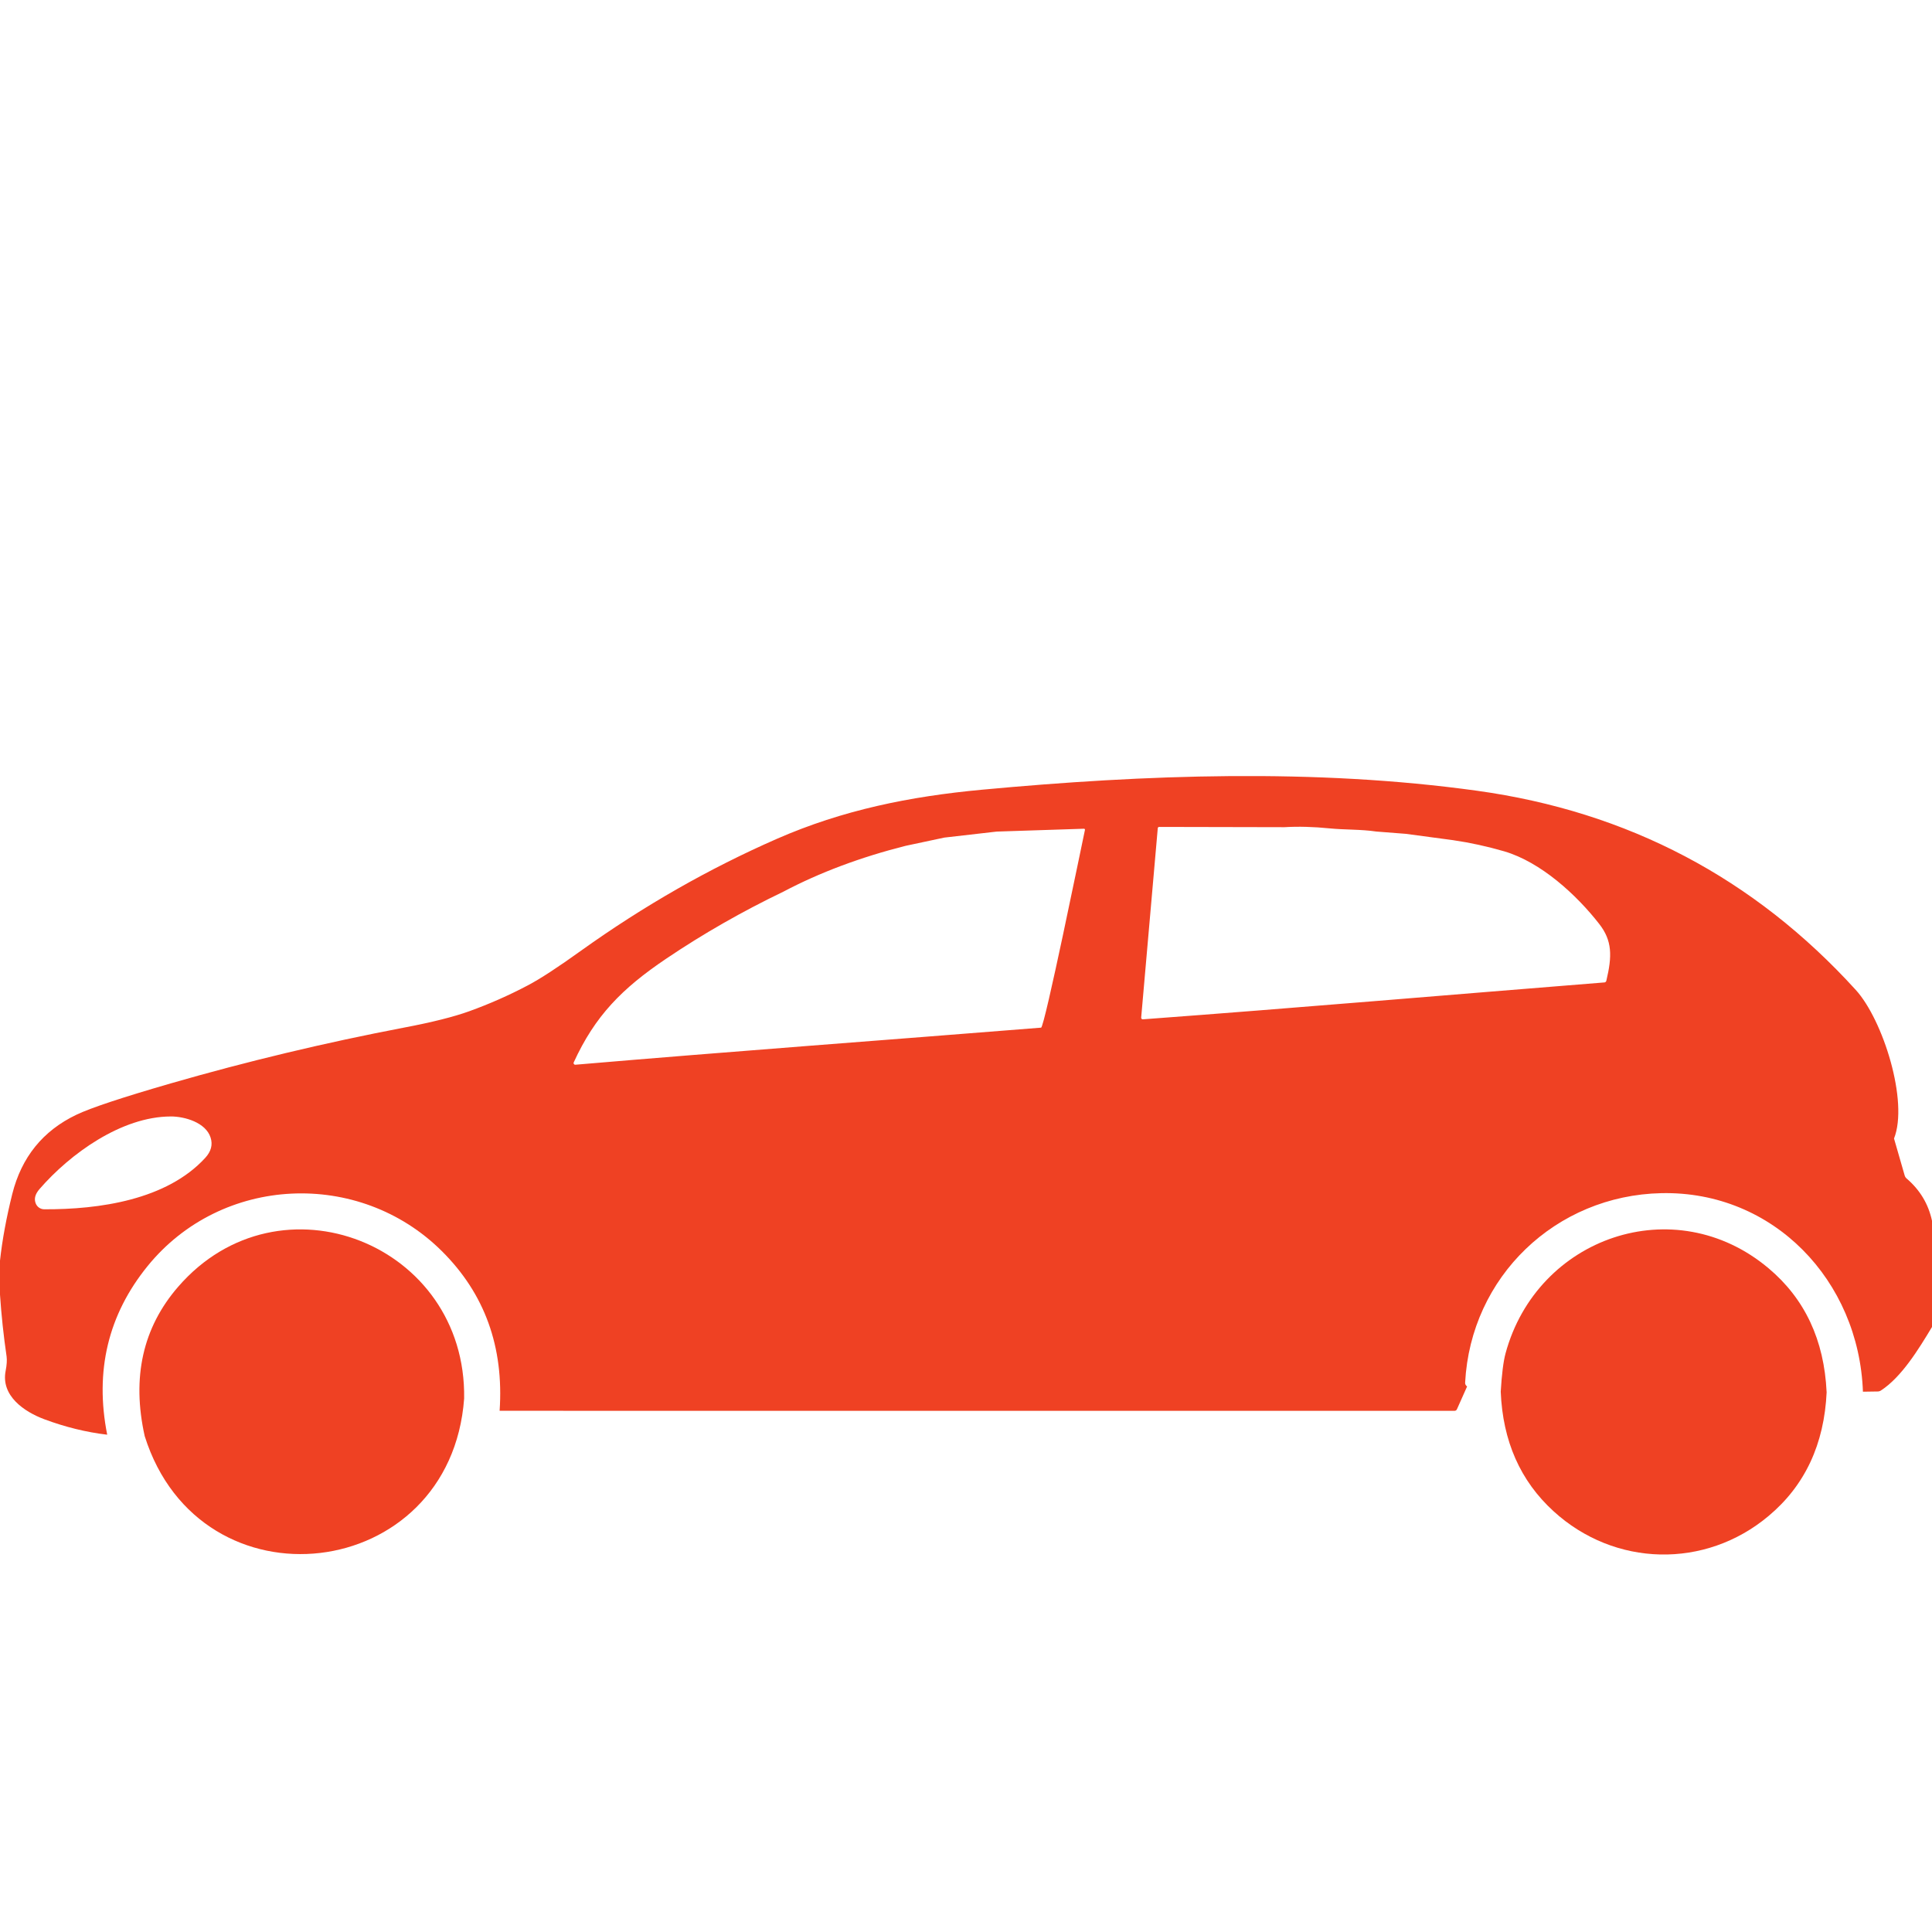
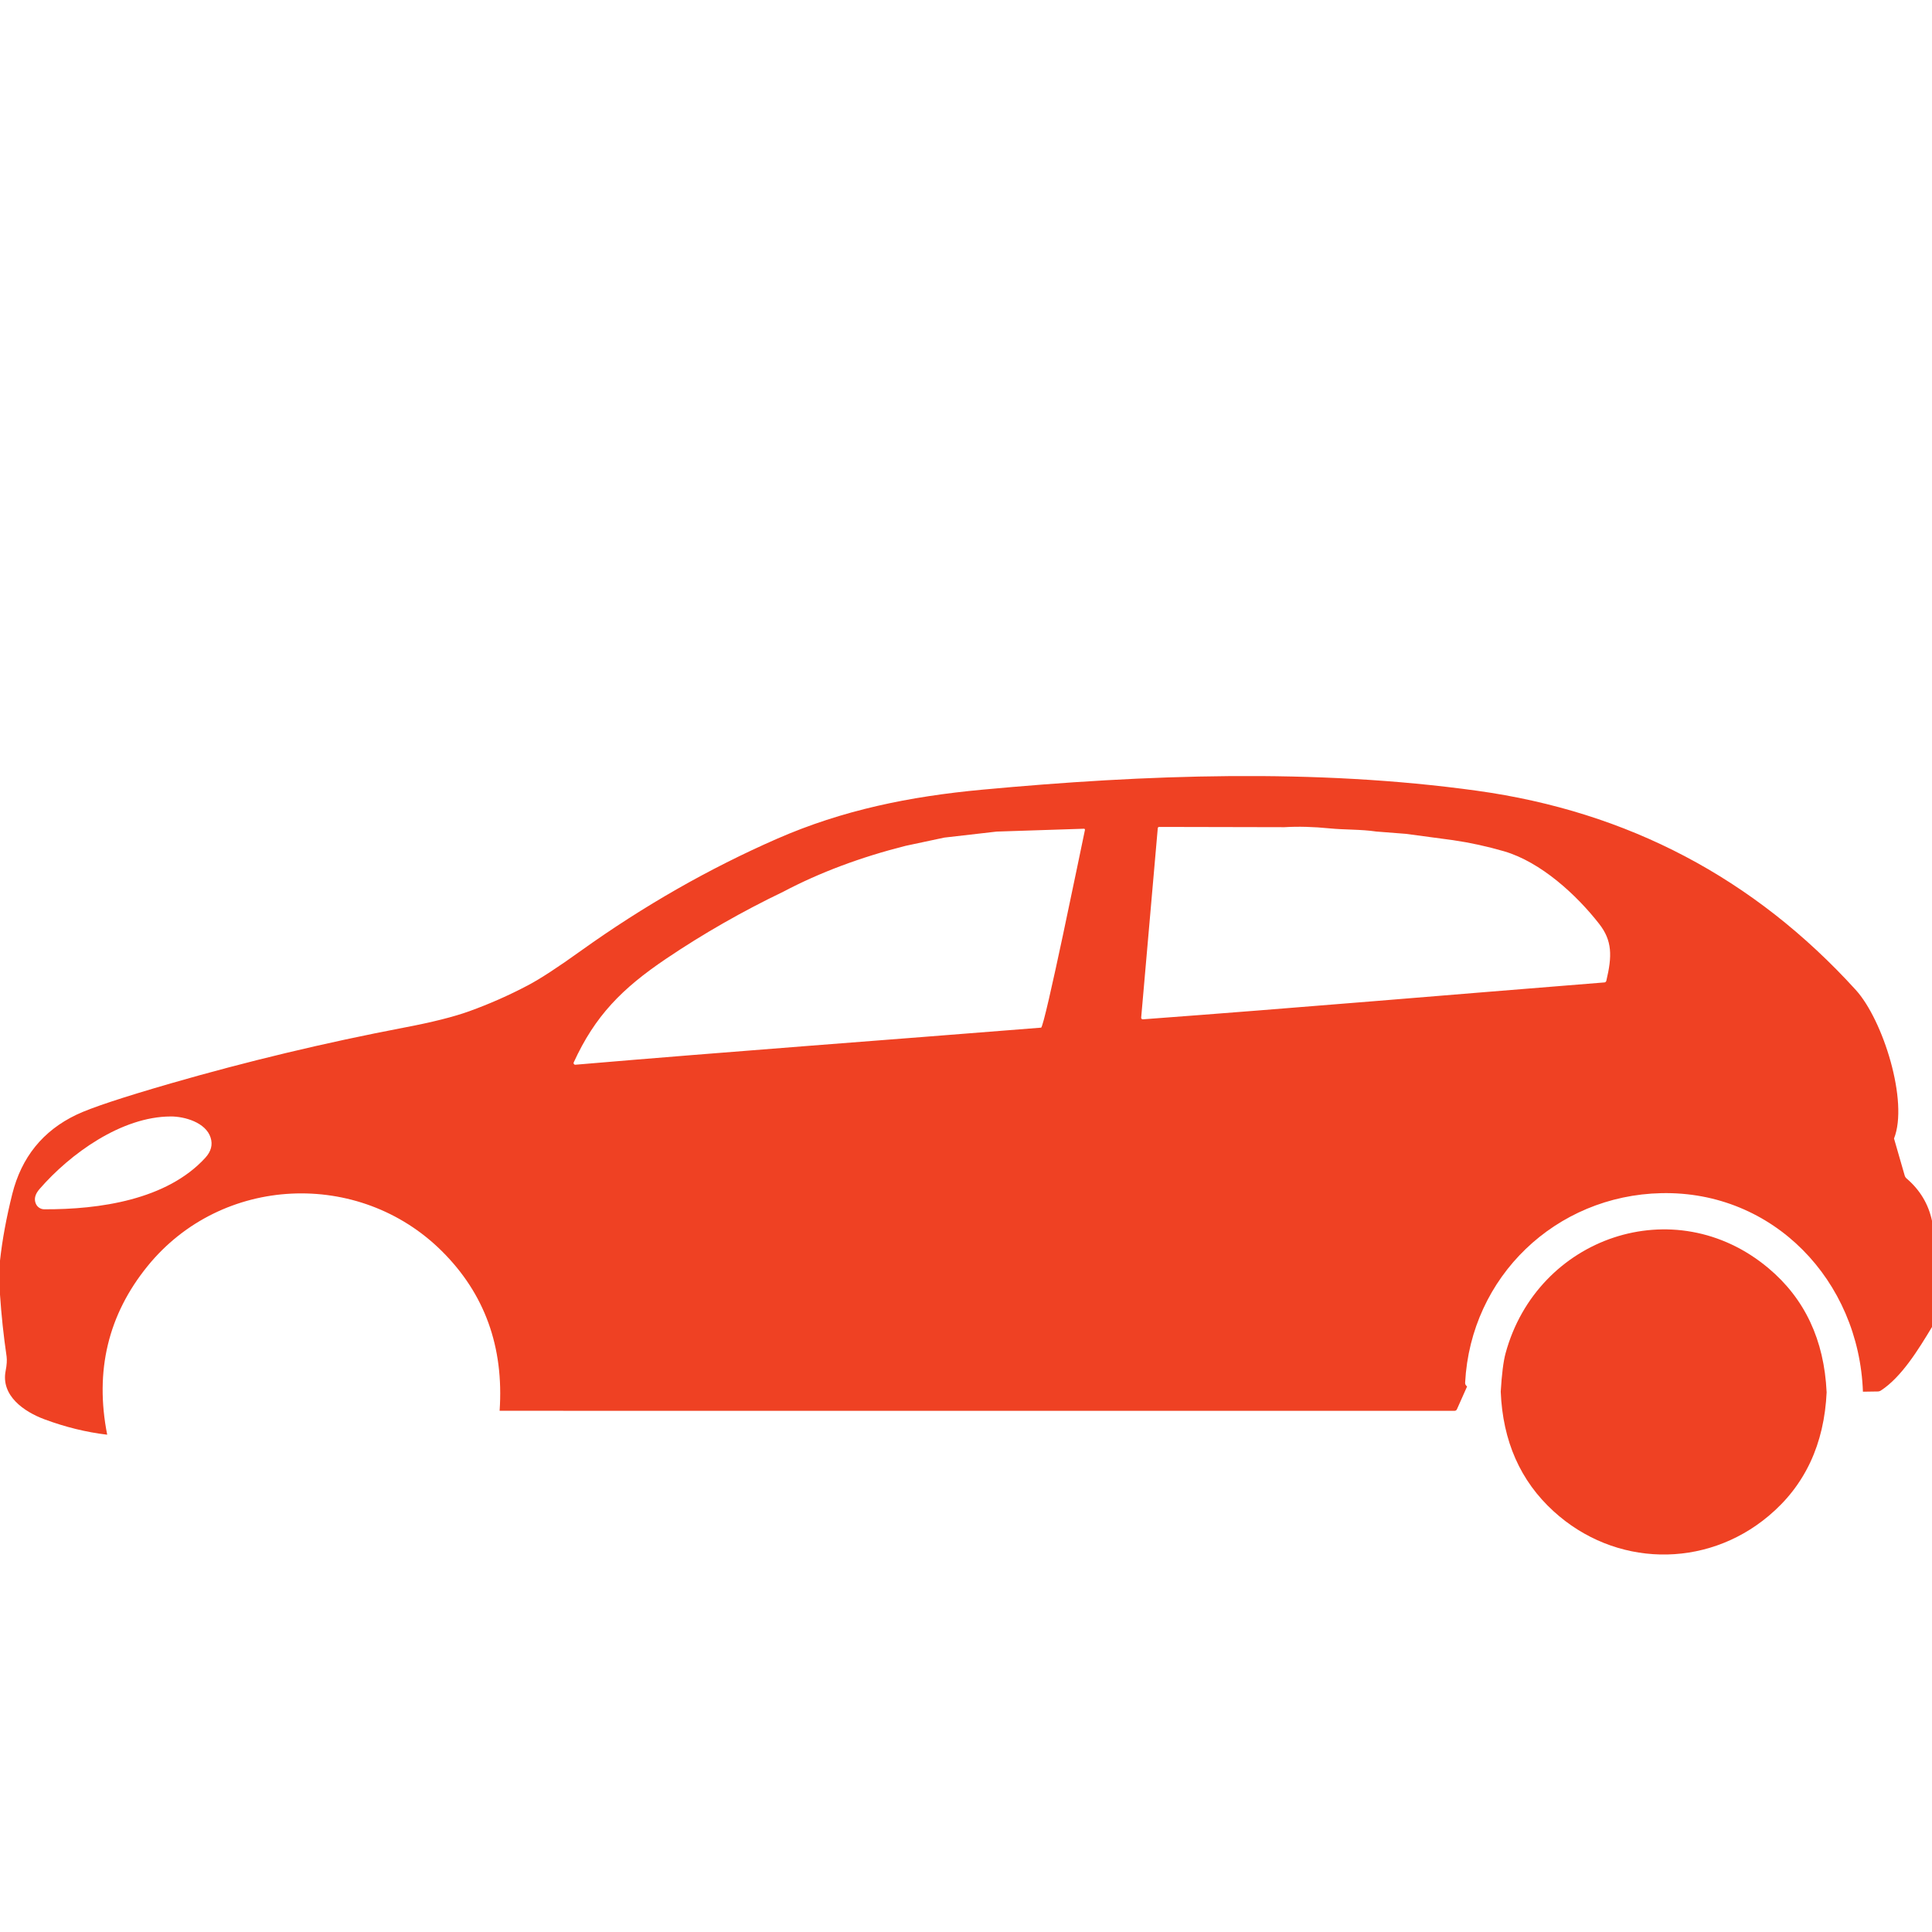
<svg xmlns="http://www.w3.org/2000/svg" width="80" height="80" viewBox="0 0 80 80" fill="none">
  <g clip-path="url(#clip0_6061_27695)">
    <path d="M78.429 47.149L78.867 48.669C78.881 48.722 78.909 48.766 78.952 48.802C79.501 49.273 79.851 49.854 80 50.55V54.947C79.446 55.868 78.741 57.021 77.886 57.577C77.846 57.603 77.799 57.618 77.751 57.618L77.14 57.627C76.975 53.031 73.44 49.307 68.794 49.406C64.419 49.499 60.9 52.863 60.668 57.248C60.663 57.316 60.692 57.369 60.749 57.411L60.331 58.349C60.31 58.398 60.273 58.42 60.221 58.42L20.688 58.418C20.868 55.77 20.07 53.566 18.294 51.804C14.868 48.402 9.172 48.657 6.112 52.425C4.476 54.44 3.918 56.769 4.439 59.408C3.567 59.305 2.7 59.09 1.839 58.77C0.994 58.455 0.03 57.792 0.234 56.762C0.281 56.519 0.293 56.322 0.273 56.168C0.148 55.314 0.056 54.458 -0.001 53.595V52.209C0.093 51.342 0.264 50.42 0.508 49.441C0.891 47.917 1.775 46.823 3.162 46.16C3.757 45.875 5.056 45.444 7.057 44.865C10.246 43.944 13.471 43.174 16.729 42.551C17.89 42.331 18.79 42.104 19.429 41.874C20.262 41.573 21.072 41.216 21.856 40.802C22.36 40.538 23.099 40.056 24.072 39.357C26.662 37.505 29.361 35.964 32.172 34.733C34.888 33.544 37.665 32.978 40.675 32.699C47.418 32.072 54.441 31.811 61.167 32.744C67.406 33.609 72.632 36.359 76.844 40.991C77.976 42.236 79.037 45.617 78.426 47.147L78.429 47.149ZM66.426 40.683C66.474 40.678 66.505 40.654 66.516 40.607C66.758 39.591 66.763 38.953 66.22 38.258C65.281 37.053 63.807 35.699 62.288 35.252C61.577 35.045 60.867 34.891 60.157 34.788L58.206 34.527L56.988 34.432C56.349 34.337 55.67 34.363 55.066 34.302C54.386 34.234 53.757 34.217 53.184 34.252L47.996 34.241C47.968 34.241 47.944 34.264 47.941 34.292L47.254 42.135C47.248 42.177 47.283 42.212 47.326 42.208C53.745 41.732 60.017 41.192 66.424 40.681L66.426 40.683ZM41.271 34.434L39.102 34.683L37.5 35.024C35.633 35.495 33.946 36.127 32.44 36.921C30.732 37.742 29.118 38.664 27.595 39.691C25.748 40.934 24.636 42.07 23.757 43.991C23.735 44.04 23.773 44.093 23.826 44.088C30.231 43.541 36.688 43.067 43.109 42.553C43.253 42.542 44.764 35.114 44.925 34.366C44.932 34.34 44.91 34.314 44.884 34.316L41.271 34.434ZM7.065 46.231C5.037 46.236 2.907 47.768 1.633 49.24C1.451 49.451 1.401 49.65 1.484 49.842C1.543 49.983 1.682 50.074 1.834 50.074C4.102 50.083 6.904 49.69 8.502 47.941C8.741 47.678 8.816 47.4 8.72 47.104C8.521 46.48 7.649 46.228 7.064 46.23L7.065 46.231Z" fill="#EF4123" />
-     <path d="M19.219 57.911C18.655 65.568 8.299 66.783 5.992 59.467C5.45 57.035 5.912 54.97 7.38 53.279C11.576 48.442 19.321 51.508 19.219 57.911Z" fill="#EF4123" />
    <path d="M75.638 57.639C75.539 59.8 74.739 61.512 73.235 62.772C70.61 64.976 66.857 64.888 64.33 62.578C62.953 61.322 62.225 59.672 62.142 57.627C62.185 56.9 62.252 56.37 62.342 56.038C63.646 51.229 69.34 49.243 73.233 52.517C74.734 53.779 75.535 55.488 75.636 57.641L75.638 57.639Z" fill="#EF4123" />
  </g>
  <defs>
    <clipPath id="clip0_6061_27695">
      <rect width="80" height="49.37" fill="white" transform="translate(0 15)" />
    </clipPath>
  </defs>
</svg>